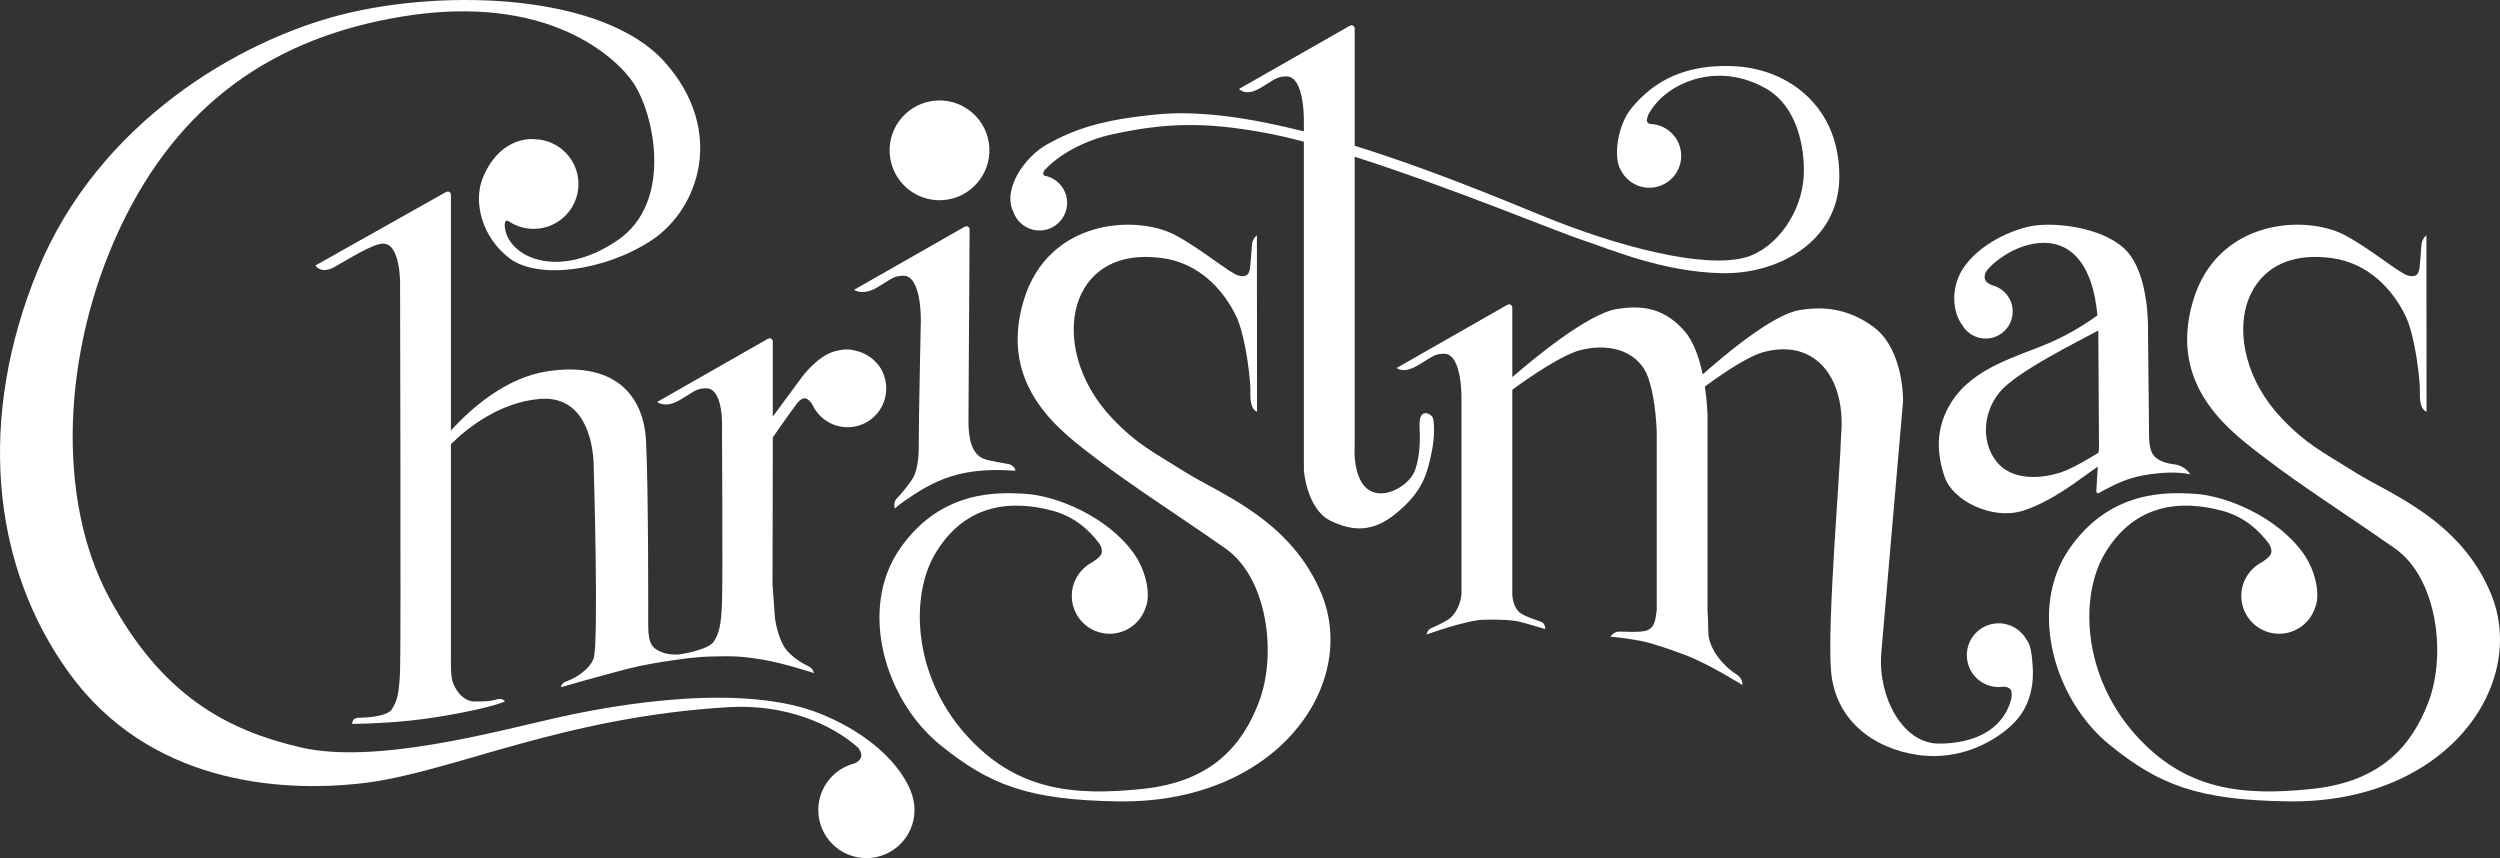
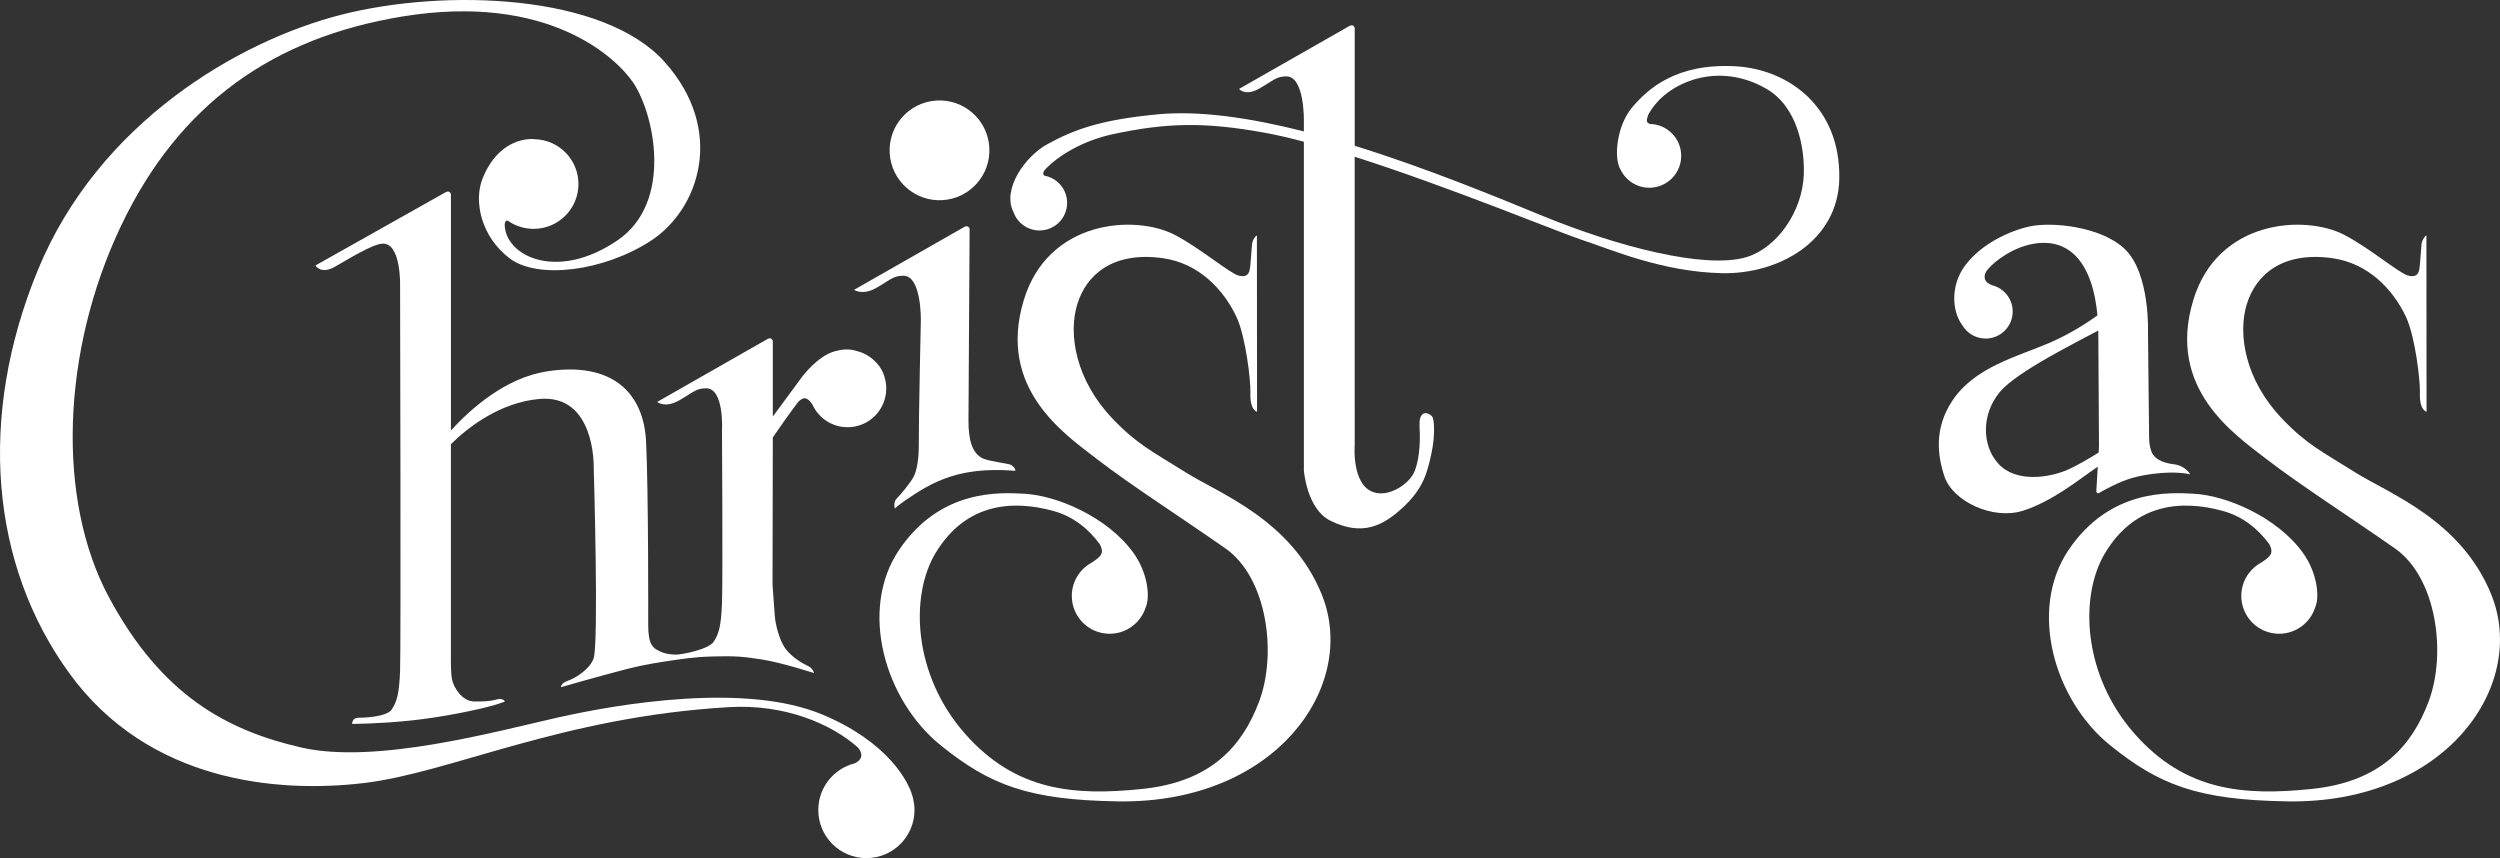
<svg xmlns="http://www.w3.org/2000/svg" id="_レイヤー_2" width="942.989" height="323.677" viewBox="0 0 942.989 323.677">
  <rect x="0" y="0" width="942.989" height="323.677" fill="#333333" stroke="none" />
  <defs>
    <style>.cls-1{fill:#fff;}</style>
  </defs>
  <g id="_デザイン">
    <path class="cls-1" d="M310.081,269.476c-28.837-12.003-76.206-4.113-99.743,1.184-23.537,5.298-68.685,17.758-96.754,11.288-28.069-6.47-52.624-19.659-72.503-56.686-19.878-37.027-17.779-92.852,4.399-139.712C67.657,38.689,103.577,14.139,151.689,6.234c55.288-9.083,81.013,15.768,87.196,25,8.055,12.027,14.971,45.073-5.842,59.337-23.012,15.771-42.517,5.949-42.676-5.881.072-1.166.519-1.758,1.394-1.303,2.712,1.851,5.989,2.935,9.521,2.935,9.339,0,16.909-7.571,16.909-16.909,0-9.176-7.31-16.639-16.424-16.897-.816-.1-1.646-.116-2.476-.033-7.685.769-13.833,6.148-17.285,14.888-3.452,8.74-.391,22.001,10.178,30.051,10.569,8.05,35.542,5.015,53.475-6.715,17.933-11.73,28.178-41.298,5.148-67.219C227.778-2.433,167.783-4.386,128.798,5.537,89.813,15.46,37.135,46.336,14.289,101.838c-22.847,55.502-17.885,111.265,11.941,152.222,29.826,40.957,78.323,45.158,110.864,41.321,32.994-3.89,74.591-24.968,137.989-28.657,20.916-1.217,38.474,6.299,48.513,15.214,0,0,3.564,3.743-1.169,5.985-7.908,1.957-13.771,9.097-13.771,17.61,0,10.02,8.123,18.144,18.144,18.144s18.144-8.123,18.144-18.144c0-1.379-.159-2.721-.451-4.012-1.386-6.814-9.952-21.865-34.411-32.045Z" />
    <path class="cls-1" d="M256.162,151.033c5.38-3.074,6.346-4.571,10.189-4.571,6.917,0,5.985,15.953,5.985,15.953,0,0,.341,55.905,0,64.911-.341,9.005-1.196,11.745-3.135,14.726-1.939,2.981-12.294,4.858-13.929,4.858-.044,0-.082.006-.125.008-1.523-.016-3.613-.183-5.134-.767-3.852-1.48-5.461-2.873-5.509-10.234,0,0,.13-51.247-.818-69.544-.947-18.297-12.886-30.119-37.478-26.276-15.52,2.425-28.588,14.03-36.12,22.264v-89.125s-.384-1.537-1.921-.769l-49.185,27.667s1.993,3.54,7.372.466c5.38-3.074,14.018-8.435,17.852-8.691,7.047-.47,6.712,15.552,6.712,15.552,0,0,.341,136.385,0,145.39-.341,9.005-1.196,11.745-3.135,14.725-1.939,2.981-11.125,3.167-12.662,3.167-2.306,0-2.306,2.306-2.306,2.306,0,0,9.991,0,22.089-1.258,12.098-1.258,25.559-4.121,30.939-5.658,3.768-1.077,4.611-1.537,4.611-1.537,0,0-.737-1.436-3.074-.768-2.69.768-4.995.768-8.454.768-4.675,0-7.91-5.416-8.454-8.454-.544-3.038-.385-9.222-.385-9.222v-79.368c6.287-6.236,18.358-15.694,33.306-17.059,21.259-1.942,20.558,25.749,20.558,25.749,0,0,1.983,66.826-.068,72.216-1.582,4.157-6.889,7.381-9.991,8.454-2.297.794-2.306,2.306-2.306,2.306,0,0,13.963-4.05,25.32-6.979,5.793-1.494,12.857-2.607,17.284-3.226,2.469-.335,7.566-1.194,14.02-1.375,8.714-.245,11.737-.077,19.411,1.16,7.484,1.206,19.42,5.089,19.42,5.089,0,0-.339-1.751-2.114-2.584-1.888-.887-6.378-3.328-8.874-6.933-1.927-2.783-3.546-8.394-3.824-12.276-.22-3.078-.832-11.538-.832-11.538l.106-55.557c2.662-3.875,6.154-8.856,9.467-13.272.943-.997,2.14-1.844,3.223-1.347.906.415,1.55,1.134,2.238,2.212,2.293,5.048,7.374,8.56,13.279,8.56,8.053,0,14.581-6.528,14.581-14.581,0-1.52-.233-2.986-.665-4.364-.564-2.23-1.938-4.384-3.711-6.047-1.846-1.81-4.172-3.131-6.769-3.759-2.944-.91-5.3-.661-8.148.074-6.473,1.67-12.319,9.5-12.319,9.5,0,0-6.375,8.667-11.176,15.156v-28.529s-.384-1.537-1.921-.769l-41.698,23.784s2.896,2.492,8.276-.582Z" />
    <path class="cls-1" d="M330.574,108.574c5.38-3.074,6.346-4.571,10.189-4.571,6.917,0,6.575,16.907,6.575,16.907,0,0-.832,37.942-.776,46.954.034,5.513-.765,9.615-1.913,11.912s-5.239,7.141-6.264,8.102c-1.521,1.426-.953,3.675-.839,3.919.008.017.03.02.042.006.135-.165.908-1.011,4.033-3.164,4.698-3.236,10.234-6.794,17.199-8.978,11.535-3.616,23.379-2.013,24.211-2.076.021-.002-.283-.964-.296-.98-.145-.178-.8-.952-1.536-1.32-.835-.418-8.047-1.307-10.282-2.279-4.202-1.827-5.674-7.047-5.617-14.485l.432-72.197s0-.003,0-.005c-.014-.052-.411-1.522-1.921-.767l-41.659,23.762c-.018.01-.019.035-.001.045.318.178,3.439,2.065,8.424-.783Z" />
    <path class="cls-1" d="M540.394,157.424c-.47-.94-2.662-2.349-3.915-1.096-1.253,1.253-1.096,3.289-.94,7.203.157,3.915-.313,11.118-2.349,15.033-2.036,3.915-7.816,7.808-12.841,7.517-10.805-.626-9.365-18.178-9.365-18.178V59.121c35.896,11.462,77.506,28.689,85.471,31.28,10.732,3.491,30.223,12.136,52.997,12.642,21.301.474,43.928-11.95,44.32-35.752.444-27.02-19.175-41.094-38.906-42.269-22.512-1.34-33.342,8.467-39.306,15.581-5.625,6.71-7.049,18.918-4.28,23.41,1.945,4.023,6.065,6.799,10.834,6.799,6.642,0,12.027-5.385,12.027-12.027,0-6.535-5.212-11.848-11.706-12.019-.577-.139-1.046-.402-1.212-.995-.192-.687.353-2.132.539-2.593.732-1.326,1.651-2.682,2.802-4.063,7.243-8.692,24.194-15.503,41.42-5.794,12.164,6.856,14.72,22.706,14.407,32.337-.468,14.403-10.376,27.949-21.61,31.319-15.66,4.698-48.858-4.071-76.419-15.346-17.92-7.331-44.214-18.242-71.377-26.647V10.527s-.384-1.537-1.921-.769l-41.698,23.784s2.306,2.911,7.685-.163c5.38-3.074,6.346-4.571,10.189-4.571,6.917,0,6.575,16.907,6.575,16.907v3.846c-19.74-5.009-39.011-7.941-54.931-6.453-22.04,2.061-31.946,5.872-41.811,11.275-8.355,4.575-17.139,16.877-12.841,25.525.014.029.029.056.043.084,1.432,4.043,5.287,6.939,9.82,6.939,5.753,0,10.417-4.664,10.417-10.417,0-5.134-3.716-9.398-8.604-10.256-.633-.531-.434-1.288.031-2.002,5.152-5.706,14.857-11.288,25.798-13.633,19.731-4.228,34.167-4.807,57.556-.508,4.39.807,9.287,1.95,14.522,3.341v124.009s1.078,14.511,9.946,18.913c12.095,6.004,19.81,1.979,27.196-4.781,7.988-7.31,9.401-13.35,10.967-20.553,1.566-7.203.94-12.684.47-13.624Z" />
    <circle class="cls-1" cx="354.379" cy="56.703" r="18.821" transform="translate(-4.507 57.498) rotate(-9.217)" />
    <path class="cls-1" d="M939.713,224.29c-11.432-28.266-38.679-38.131-51.363-46.118-12.684-7.986-18.277-10.51-27.6-20.289-13.818-14.495-16.778-31.735-13.272-43.132,3.445-11.197,13.467-19.966,32.18-17.382,13.693,1.891,22.941,11.823,27.796,22.002,3.59,7.527,5.481,24.429,5.324,28.579-.263,6.971,2.506,7.334,2.506,7.334l-.052-66.449s-.219-.042-.731.626c-1.484,1.937-1.052,3.306-1.484,7.429-.471,4.498.074,8.231-4.702,7.056-3.222-.792-14.881-10.645-24.194-15.425-14.798-7.595-47.657-5.742-56.844,24.742-10.043,33.324,15.346,50.424,27.717,59.976,12.371,9.552,30.393,21.06,48.365,33.617,15.761,11.013,19.52,39.67,12.708,57.757-6.294,16.712-18.031,30.263-44.003,32.963-25.973,2.7-47.826.785-66.866-20.749-19.731-22.315-20.873-52.104-11.186-68.206,11.446-19.024,29.139-20.06,44.325-15.934,7.799,2.119,13.593,7.039,17.619,12.56.371.66.859,1.732.814,2.756-.052,1.2-.935,2.11-1.984,2.908-.731.557-1.481,1.054-1.87,1.304-4.468,2.41-7.505,7.132-7.505,12.564,0,7.879,6.387,14.266,14.266,14.266,6.386,0,11.792-4.197,13.611-9.982,1.758-3.899.749-13.117-4.669-20.591-9.813-13.538-28.918-21.61-41.133-22.237-8.798-.451-31.479-2.062-47.188,21.14-15.338,22.655-5.403,56.766,15.66,73.757,18.551,14.964,33.056,20.644,67.023,21.141,59.672.873,90.581-43.743,76.732-77.985Z" />
    <path class="cls-1" d="M447.219,178.173c-12.684-7.986-18.277-10.51-27.6-20.289-13.818-14.495-16.778-31.735-13.272-43.132,3.445-11.197,13.467-19.966,32.18-17.382,13.693,1.891,22.941,11.823,27.796,22.002,3.59,7.527,5.481,24.429,5.324,28.579-.263,6.971,2.506,7.334,2.506,7.334l-.052-66.449s-.219-.042-.731.626c-1.484,1.937-1.052,3.306-1.484,7.429-.471,4.498.074,8.231-4.702,7.056-3.222-.792-14.881-10.645-24.194-15.425-14.798-7.595-47.657-5.742-56.844,24.742-10.043,33.324,15.346,50.424,27.717,59.976,12.371,9.552,30.393,21.06,48.365,33.617,15.762,11.013,19.52,39.67,12.708,57.757-6.294,16.712-18.031,30.263-44.003,32.963-25.973,2.7-47.826.785-66.867-20.749-19.731-22.315-20.873-52.104-11.186-68.206,11.446-19.024,29.139-20.06,44.325-15.934,7.799,2.119,13.593,7.039,17.619,12.56.372.66.859,1.732.815,2.756-.052,1.2-.935,2.11-1.984,2.908-.731.557-1.481,1.054-1.87,1.304-4.468,2.41-7.505,7.132-7.505,12.564,0,7.879,6.387,14.266,14.266,14.266,6.386,0,11.792-4.197,13.611-9.982,1.758-3.899.749-13.117-4.669-20.591-9.813-13.538-28.918-21.61-41.133-22.237-8.797-.451-31.479-2.062-47.187,21.14-15.338,22.655-5.403,56.766,15.66,73.757,18.551,14.964,33.056,20.644,67.023,21.141,59.672.873,90.58-43.743,76.732-77.985-11.431-28.266-38.679-38.131-51.363-46.118Z" />
-     <path class="cls-1" d="M764.409,241.285c-2.102-3.764-6.162-6.272-10.773-6.169-6.641.148-11.905,5.651-11.757,12.292.148,6.641,5.651,11.905,12.292,11.757.534-.012,1.057-.062,1.571-.141.542-.012,1.728.07,2.512.935.786.867.523,2.934.425,3.541-3.183,12.354-14.825,16.996-27.341,16.989-13.784-.007-22.977-17.737-21.744-33.976l8.224-95.103s.508-19.434-11.135-28.074c-10.026-7.44-19.972-7.782-28.223-6.293-9.783,1.765-27.078,16.083-36.213,24.17-1.248-5.958-3.348-12.327-6.877-16.36-8.221-9.396-17.165-9.604-25.447-8.3-10.898,1.717-31.389,18.685-39.487,25.711v-26.485s-.384-1.537-1.921-.769l-41.698,23.784s2.306,2.269,7.685-.806c5.38-3.074,6.346-4.571,10.189-4.571,6.917,0,6.575,16.907,6.575,16.907v73.809c-.302,2.897-1.633,7.517-5.47,9.866-2.279,1.395-5.533,2.708-6.186,3.054-1.331.705-1.488,2.271-1.488,2.271,0,0,14.877-5.377,21.375-5.559,6.498-.182,10.962.157,13.154.626,2.192.47,10.179,2.897,10.179,2.897,0,0,.157-1.801-1.174-2.584-.73-.429-6.629-2.065-8.535-3.758-2.819-2.506-2.687-7.125-2.687-7.125v-76.809c6.255-4.579,19.041-13.452,26.333-15.113,12.371-2.819,21.867,1.814,24.921,10.505s3.228,20.971,3.228,20.971v66.606c-.508,4.854-1.214,6.89-3.72,7.83-2.506.94-9.631.313-11.04.47-1.409.157-2.74,1.827-2.74,1.827,0,0,7.26.767,11.901,1.723,4.654.958,12.243,3.699,16.182,5.168,8.873,3.307,21.715,11.379,21.715,11.379,0,0,.522-2.401-2.61-4.28-3.644-2.186-10.127-8.874-10.231-15.555-.082-5.224-.313-8.456-.313-8.456v-73.757s-.099-4.614-.99-10.521c6.644-4.901,16.491-11.599,22.58-13.13,12.305-3.093,20.707,1.878,25.148,9.949,5.102,9.271,3.694,20.894,3.694,20.894-.399,14.733-5.236,69.975-3.872,89.054,1.364,19.079,16.011,29.718,32.669,32.167,16.658,2.449,30.261-5.685,36.69-12.407,6.429-6.722,7.174-15.51,6.735-21.139-.296-3.801-.601-7.884-2.304-9.91Z" />
    <path class="cls-1" d="M763.034,192.646c10.837-3.415,21.179-11.733,25.72-14.865.801-.552,1.655-1.153,2.519-1.769l-.556,9.293c-.034.564.582.931,1.061.631.95-.594,2.539-1.419,4.728-2.519,5.402-2.714,9.584-3.92,15.738-4.698,9.083-1.148,13.885.209,13.885.209,0,0-1.616-3.246-6.212-3.811-2.975-.365-6.283-1.36-7.83-3.68-1.723-2.584-1.471-7.83-1.471-7.83l-.408-38.131s.887-22.237-8.691-31.476c-8.986-8.667-27.68-10.376-35.875-8.605-7.569,1.635-18.385,6.569-24.492,14.869-5.622,7.641-4.742,17.403-1.021,22.325,1.762,3.057,5.062,5.117,8.844,5.117,5.635,0,10.204-4.568,10.204-10.204,0-4.822-3.346-8.86-7.843-9.926-.78-.349-1.852-.912-2.249-1.518-.942-1.436-.367-2.927.259-3.905,2.383-3.096,6.995-6.333,11.068-8.153,7.36-3.288,21.569-6.001,28.03,11.837,1.588,4.384,2.345,9.321,2.706,13.129-3.494,2.523-10.005,6.842-17.895,10.268-11.901,5.168-28.482,9.102-36.957,22.08-6.608,10.119-5.655,20.134-2.819,28.5,3.132,9.239,18.126,16.43,29.558,12.829ZM754.304,147.871c6.425-7.739,29.73-19.153,37.166-23.199.006.419.004.649.004.649l.257,43.064-.139,2.331c-3.699,2.29-8.239,4.951-11.605,6.439-6.734,2.975-19.574,5.168-26.308-2.349-6.207-6.929-6.264-18.635.626-26.934Z" />
  </g>
</svg>